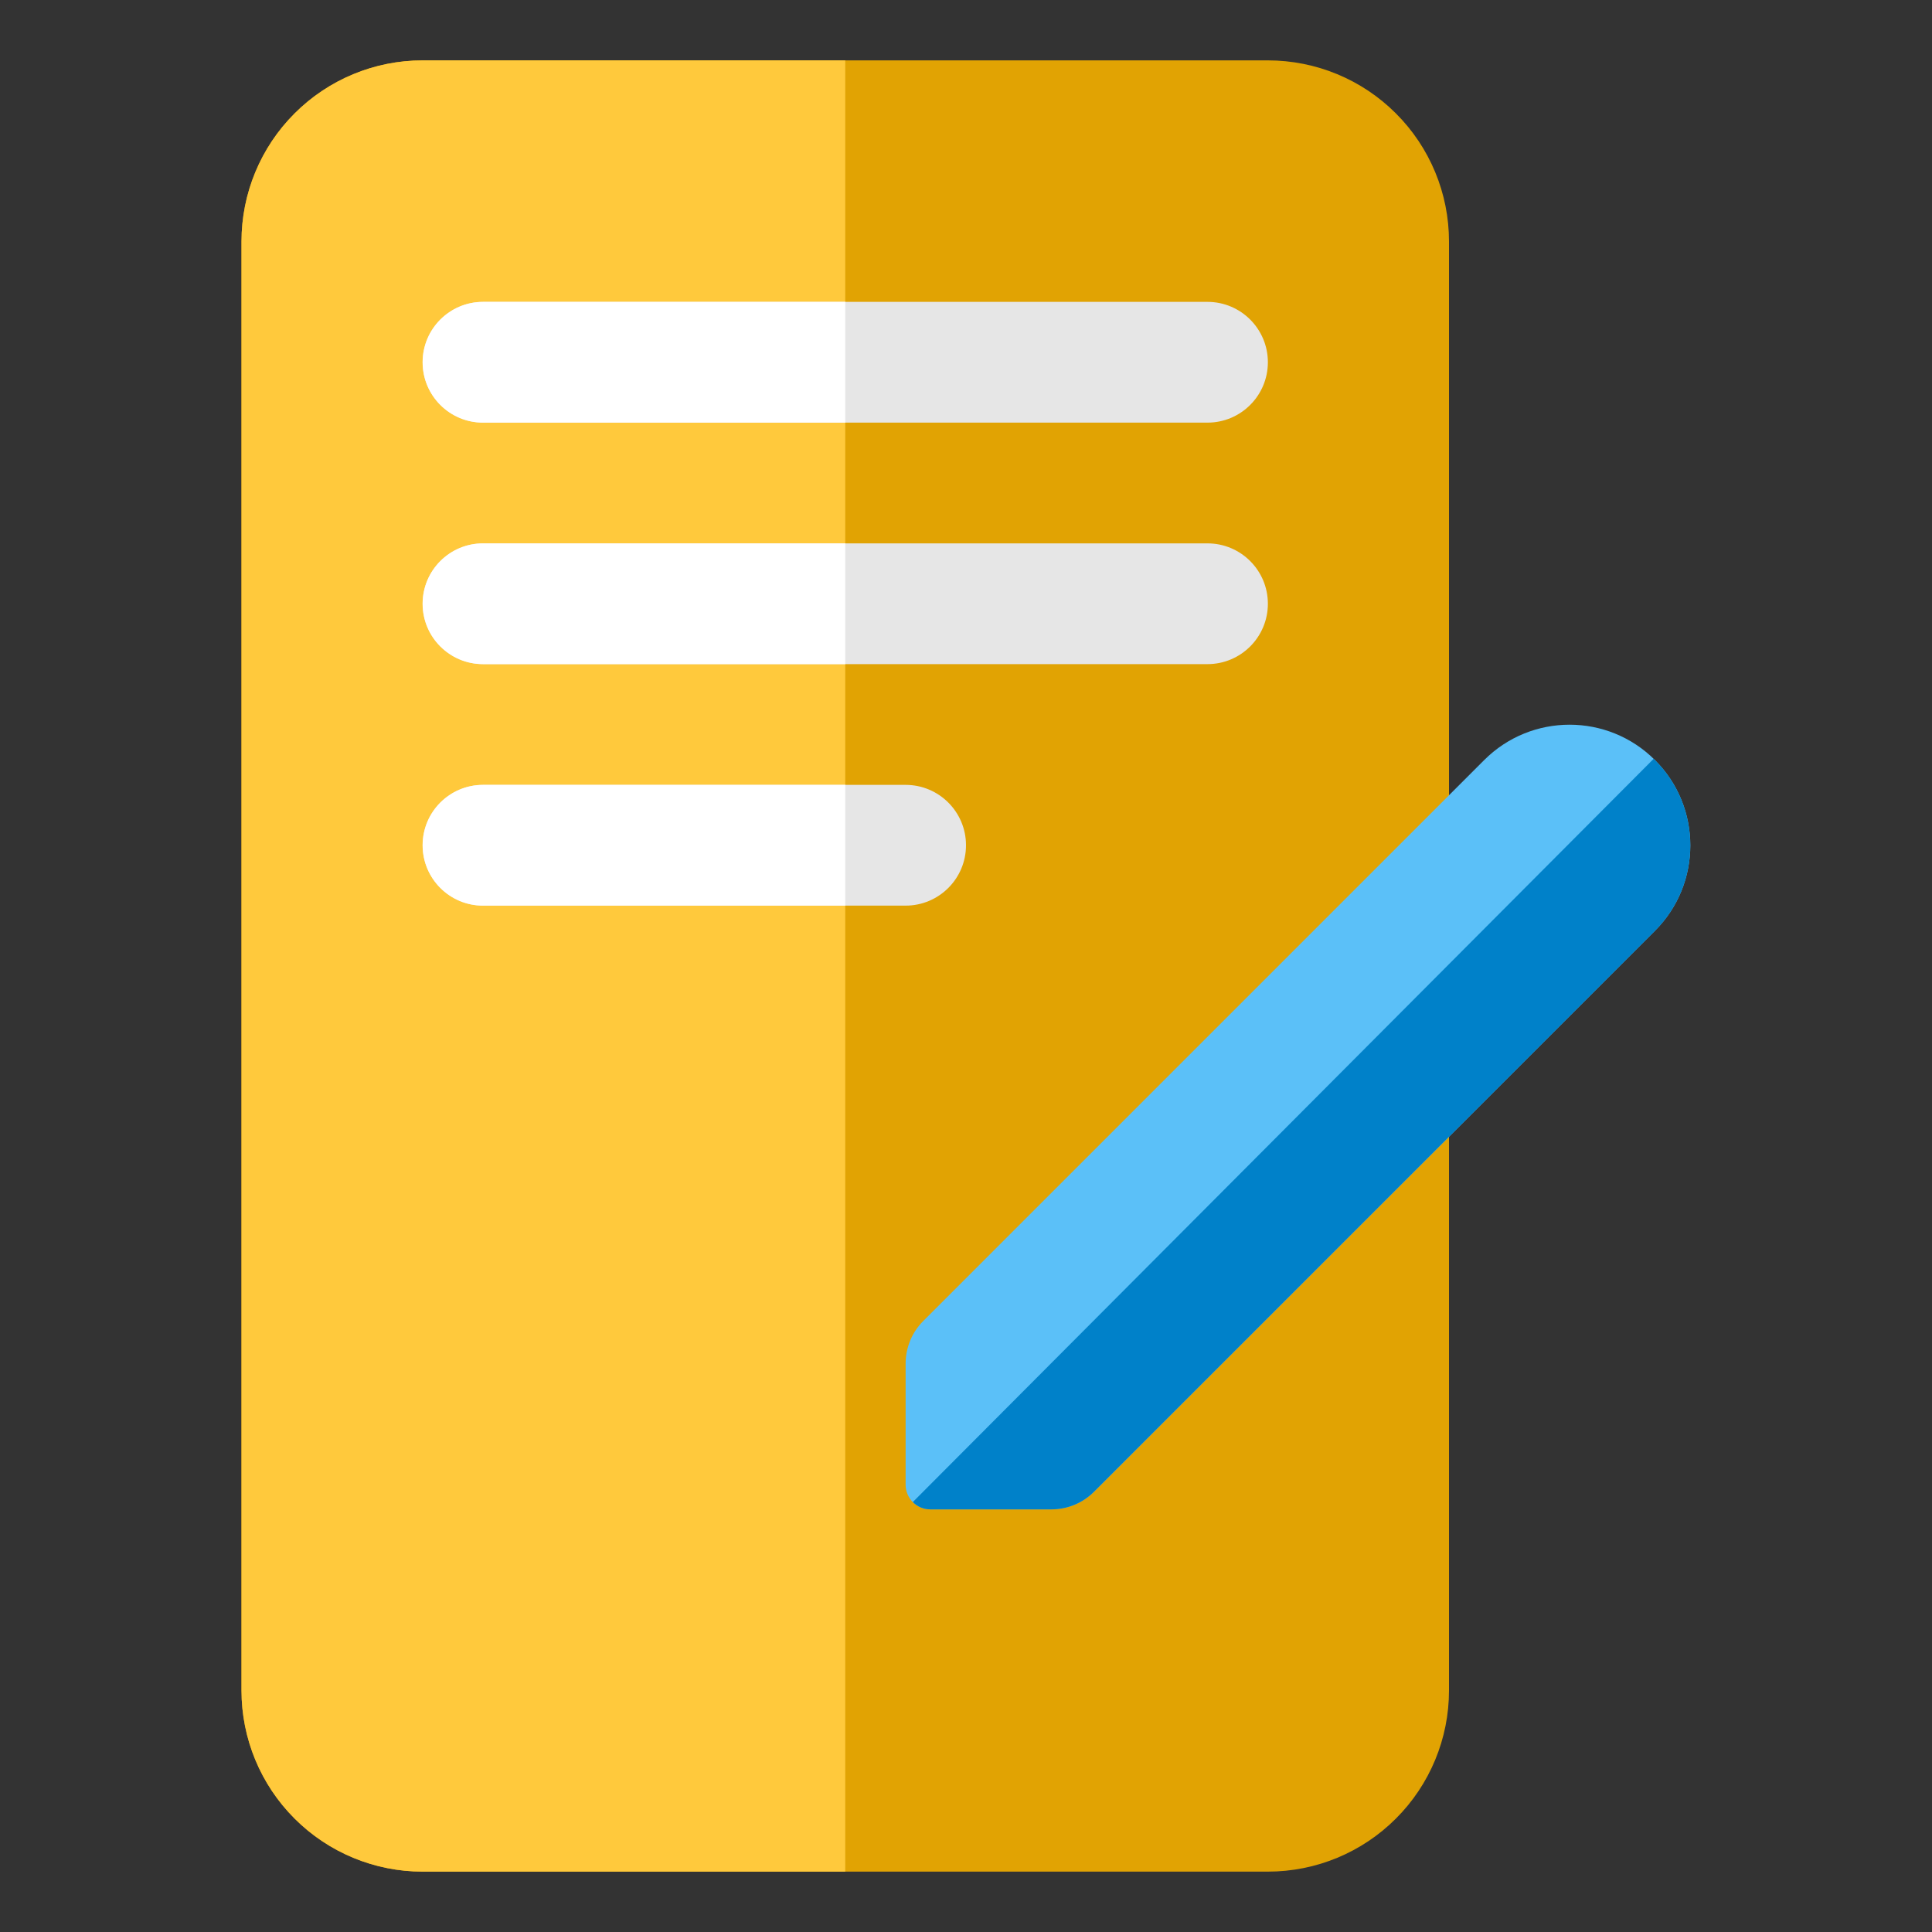
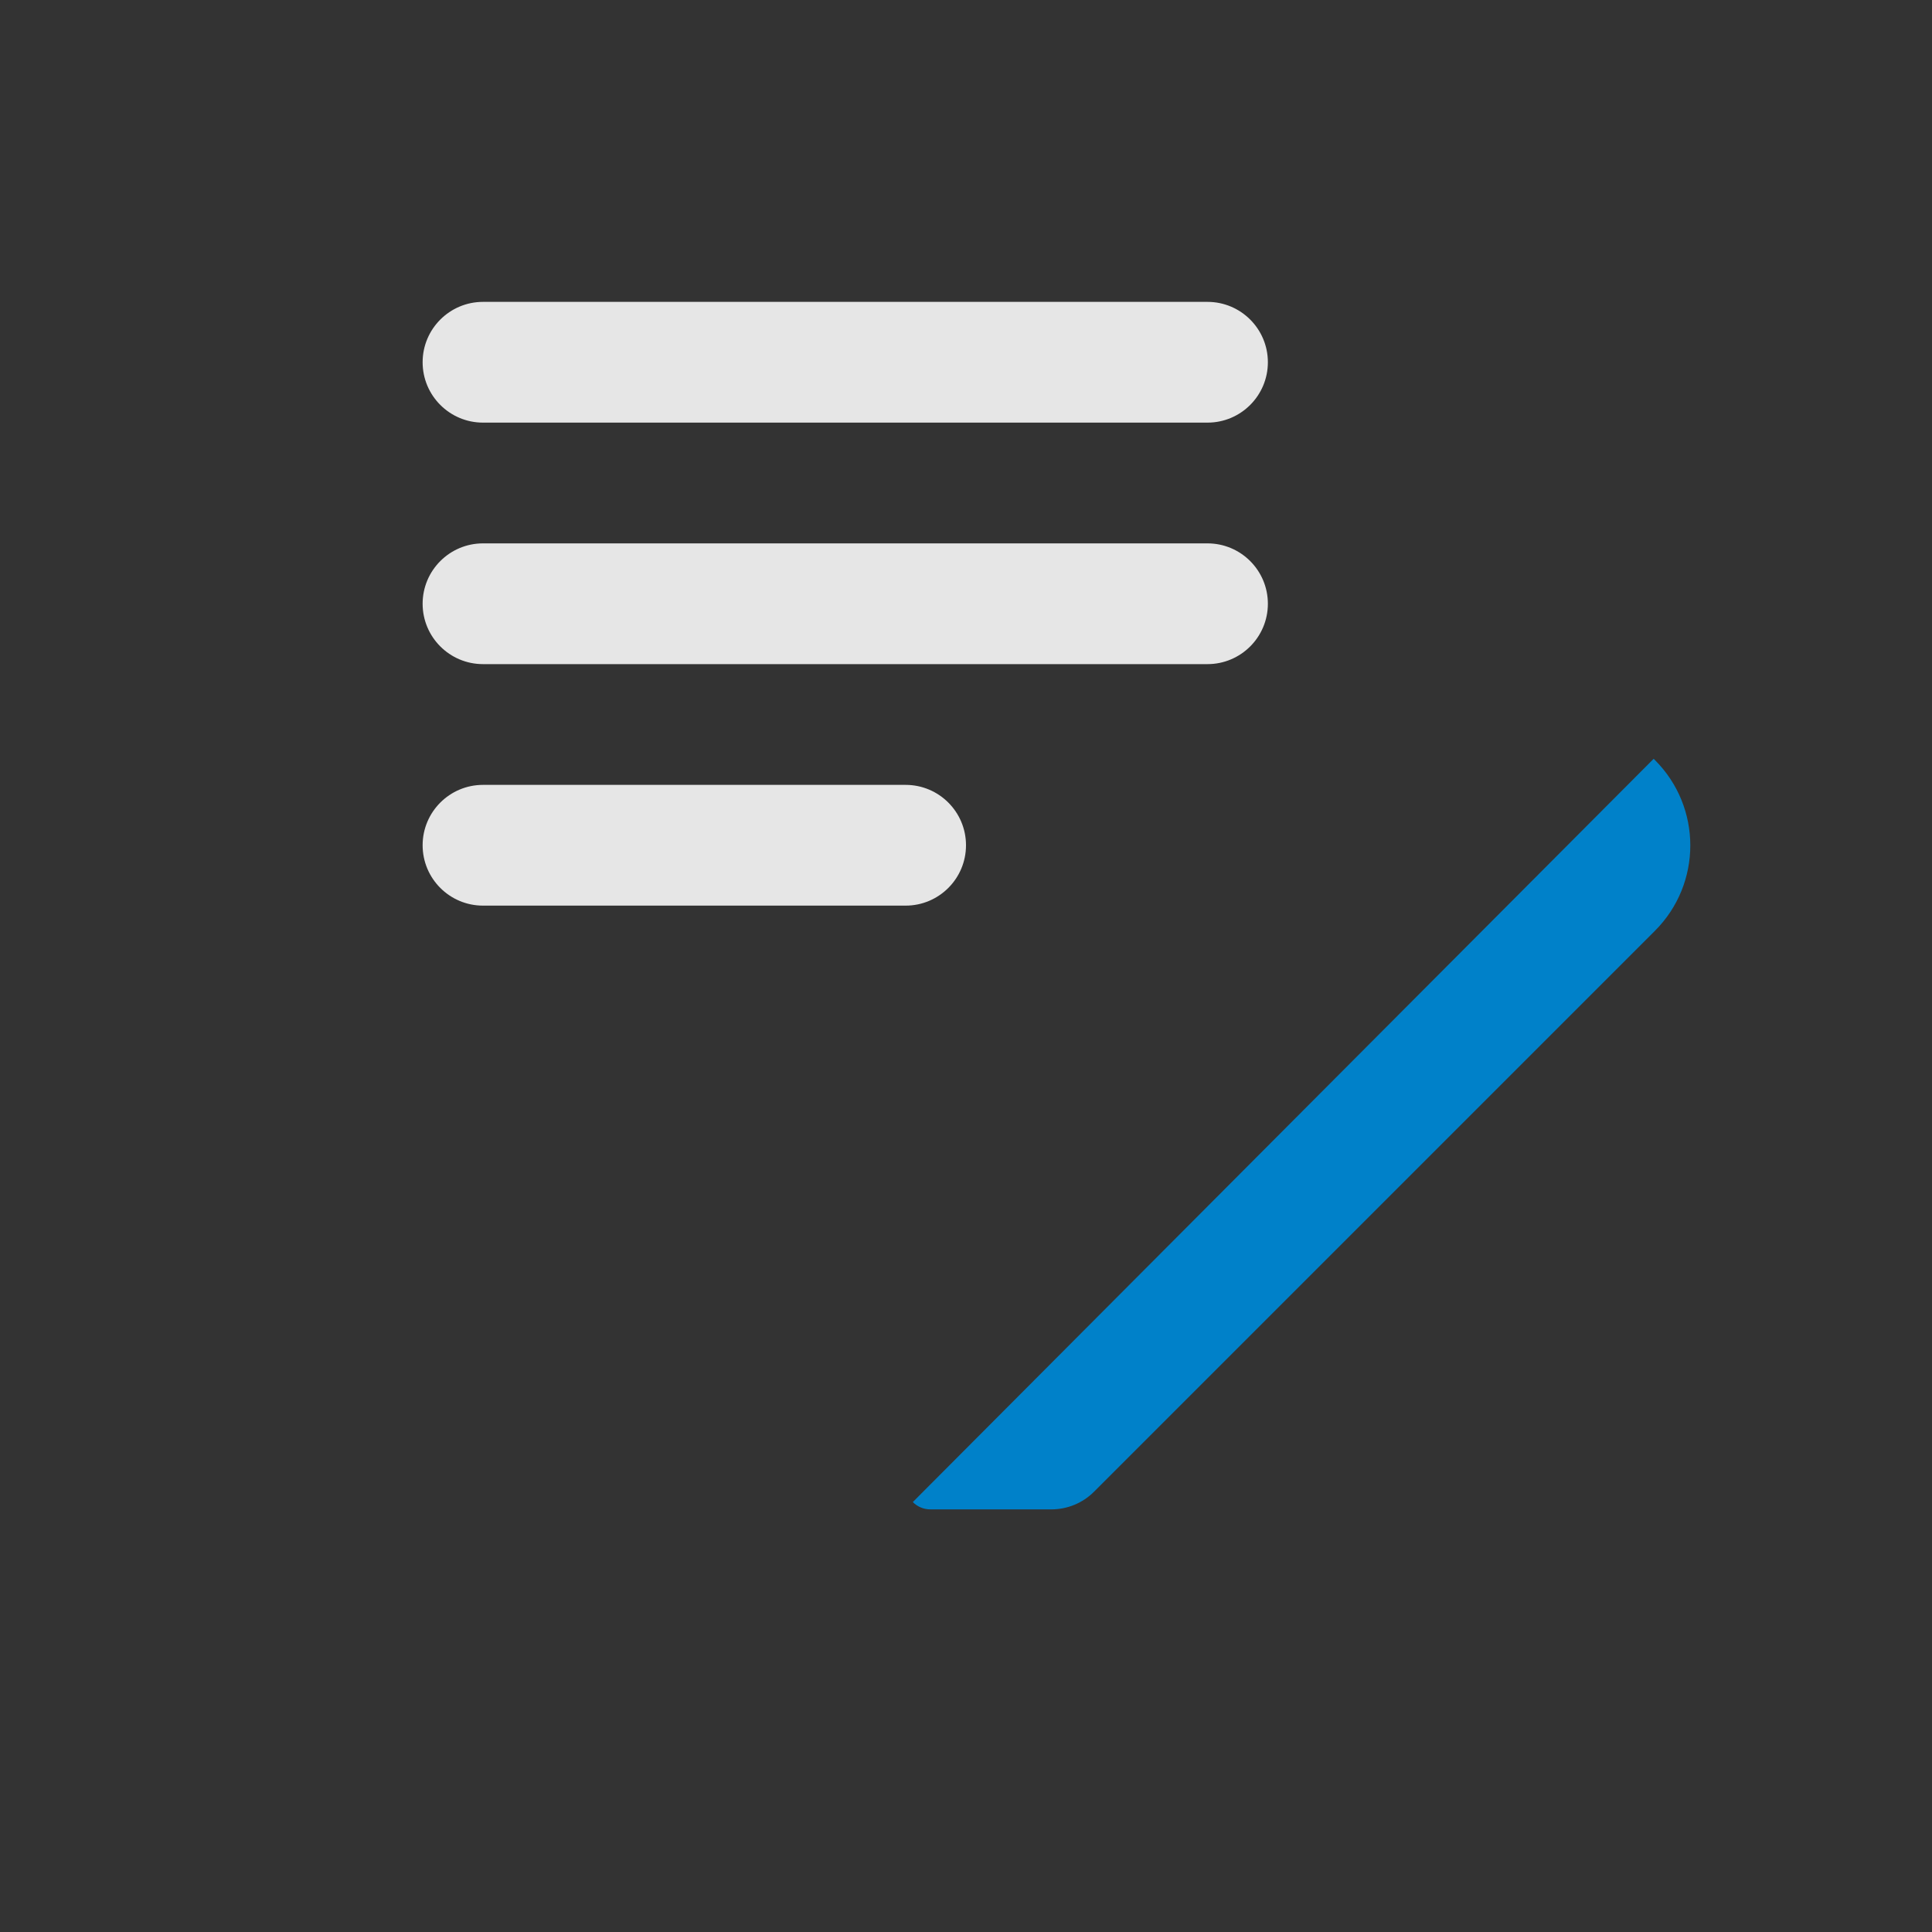
<svg xmlns="http://www.w3.org/2000/svg" clip-rule="evenodd" fill-rule="evenodd" stroke-linejoin="round" stroke-miterlimit="2" viewBox="0 0 32 32">
  <rect x="0" y="0" width="32" height="32" fill="#333333" stroke="none" />
-   <path d="m24 4c0-.796-.316-1.559-.879-2.121-.562-.563-1.325-.879-2.121-.879-3.463 0-10.537 0-14 0-.796 0-1.559.316-2.121.879-.563.562-.879 1.325-.879 2.121v24c0 .796.316 1.559.879 2.121.562.563 1.325.879 2.121.879h14c.796 0 1.559-.316 2.121-.879.563-.562.879-1.325.879-2.121z" fill="#e1a303" />
-   <path d="m14 1h-7c-.796 0-1.559.316-2.121.879-.563.562-.879 1.325-.879 2.121v24c0 .796.316 1.559.879 2.121.562.563 1.325.879 2.121.879h7z" fill="#ffc93c" />
-   <path d="m27.411 12.589c-.781-.781-2.047-.781-2.828 0-2.652 2.652-7.986 7.985-9.29 9.29-.188.187-.293.442-.293.707v2.005c0 .226.183.409.409.409h2.005c.265 0 .52-.105.707-.293 1.305-1.304 6.638-6.638 9.29-9.29.781-.781.781-2.047 0-2.828z" fill="#5bc0f8" />
  <path d="m27.39 12.568-12.271 12.311c.074.075.177.121.29.121h2.005c.265 0 .52-.105.707-.293 1.305-1.304 6.638-6.638 9.29-9.29.781-.781.781-2.047 0-2.828-.007-.007-.014-.014-.021-.021z" fill="#0081c9" />
  <path d="m8 15h7c.552 0 1-.448 1-1s-.448-1-1-1h-7c-.552 0-1 .448-1 1s.448 1 1 1zm0-4h12c.552 0 1-.448 1-1s-.448-1-1-1h-12c-.552 0-1 .448-1 1s.448 1 1 1zm0-4h12c.552 0 1-.448 1-1s-.448-1-1-1h-12c-.552 0-1 .448-1 1s.448 1 1 1z" fill="#e6e6e6" />
-   <path d="m14 13h-6c-.552 0-1 .448-1 1s.448 1 1 1h6zm0-4h-6c-.552 0-1 .448-1 1s.448 1 1 1h6zm0-4h-6c-.552 0-1 .448-1 1s.448 1 1 1h6z" fill="#fff" />
</svg>